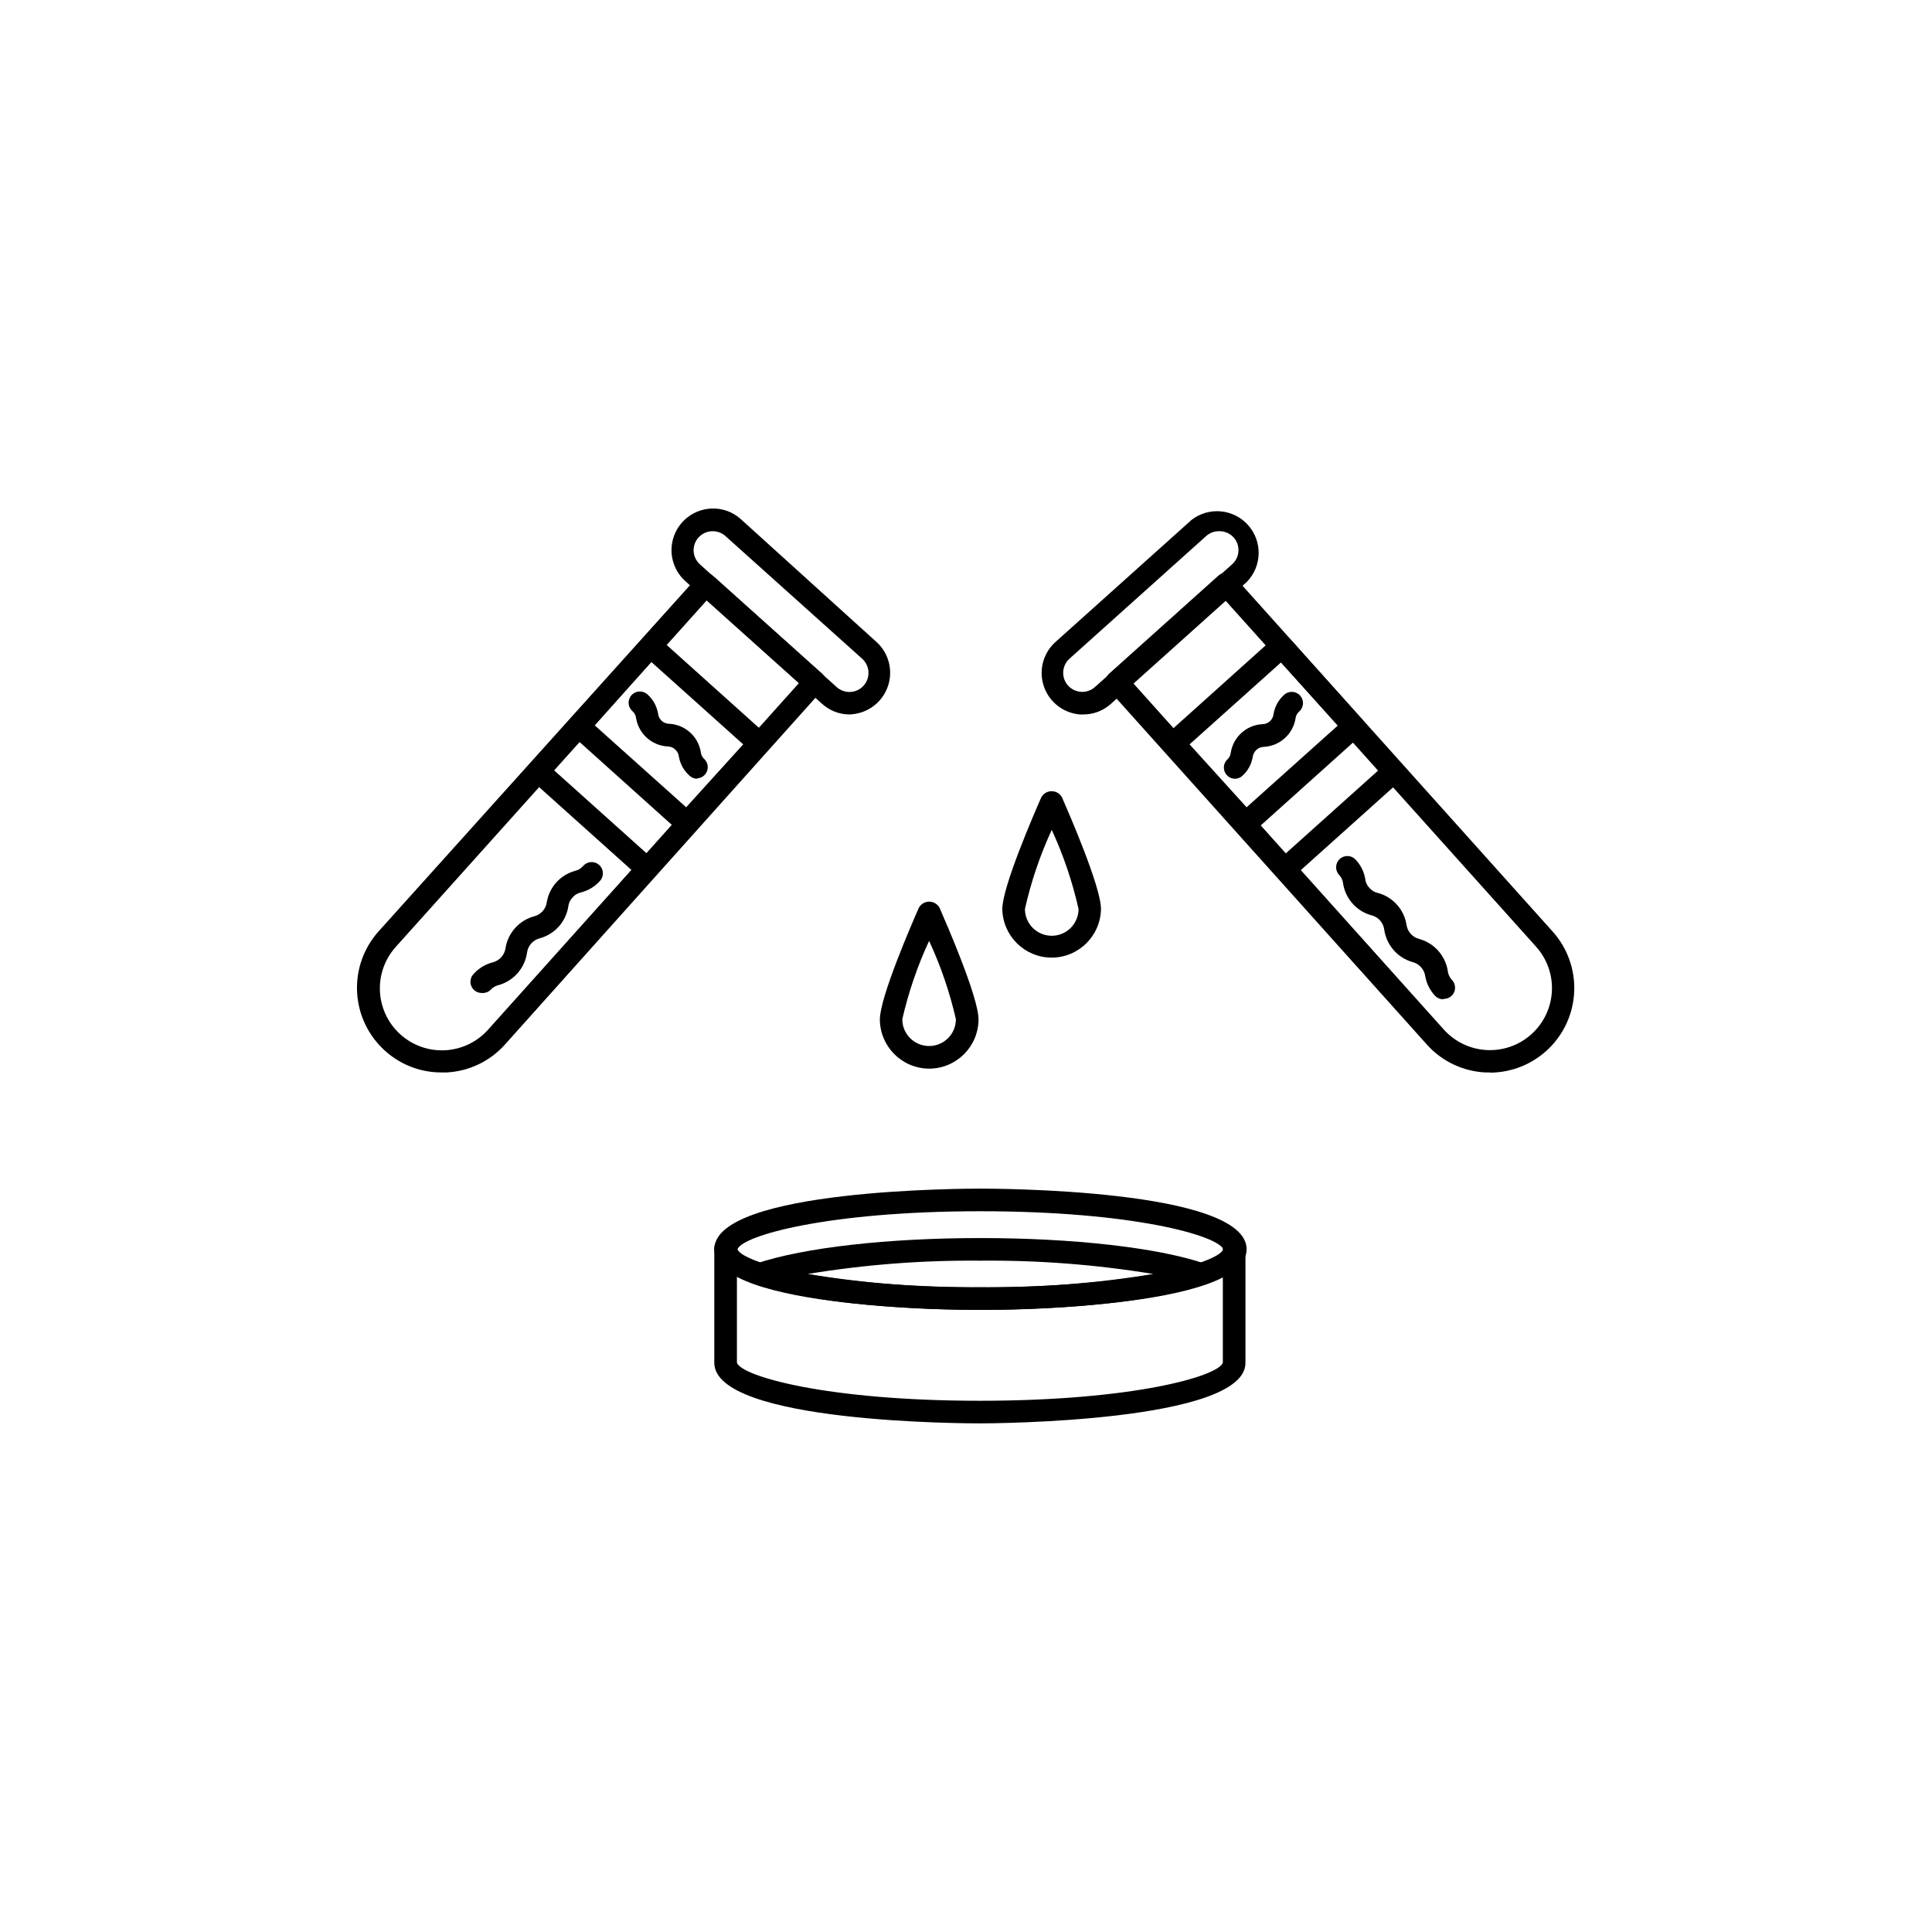
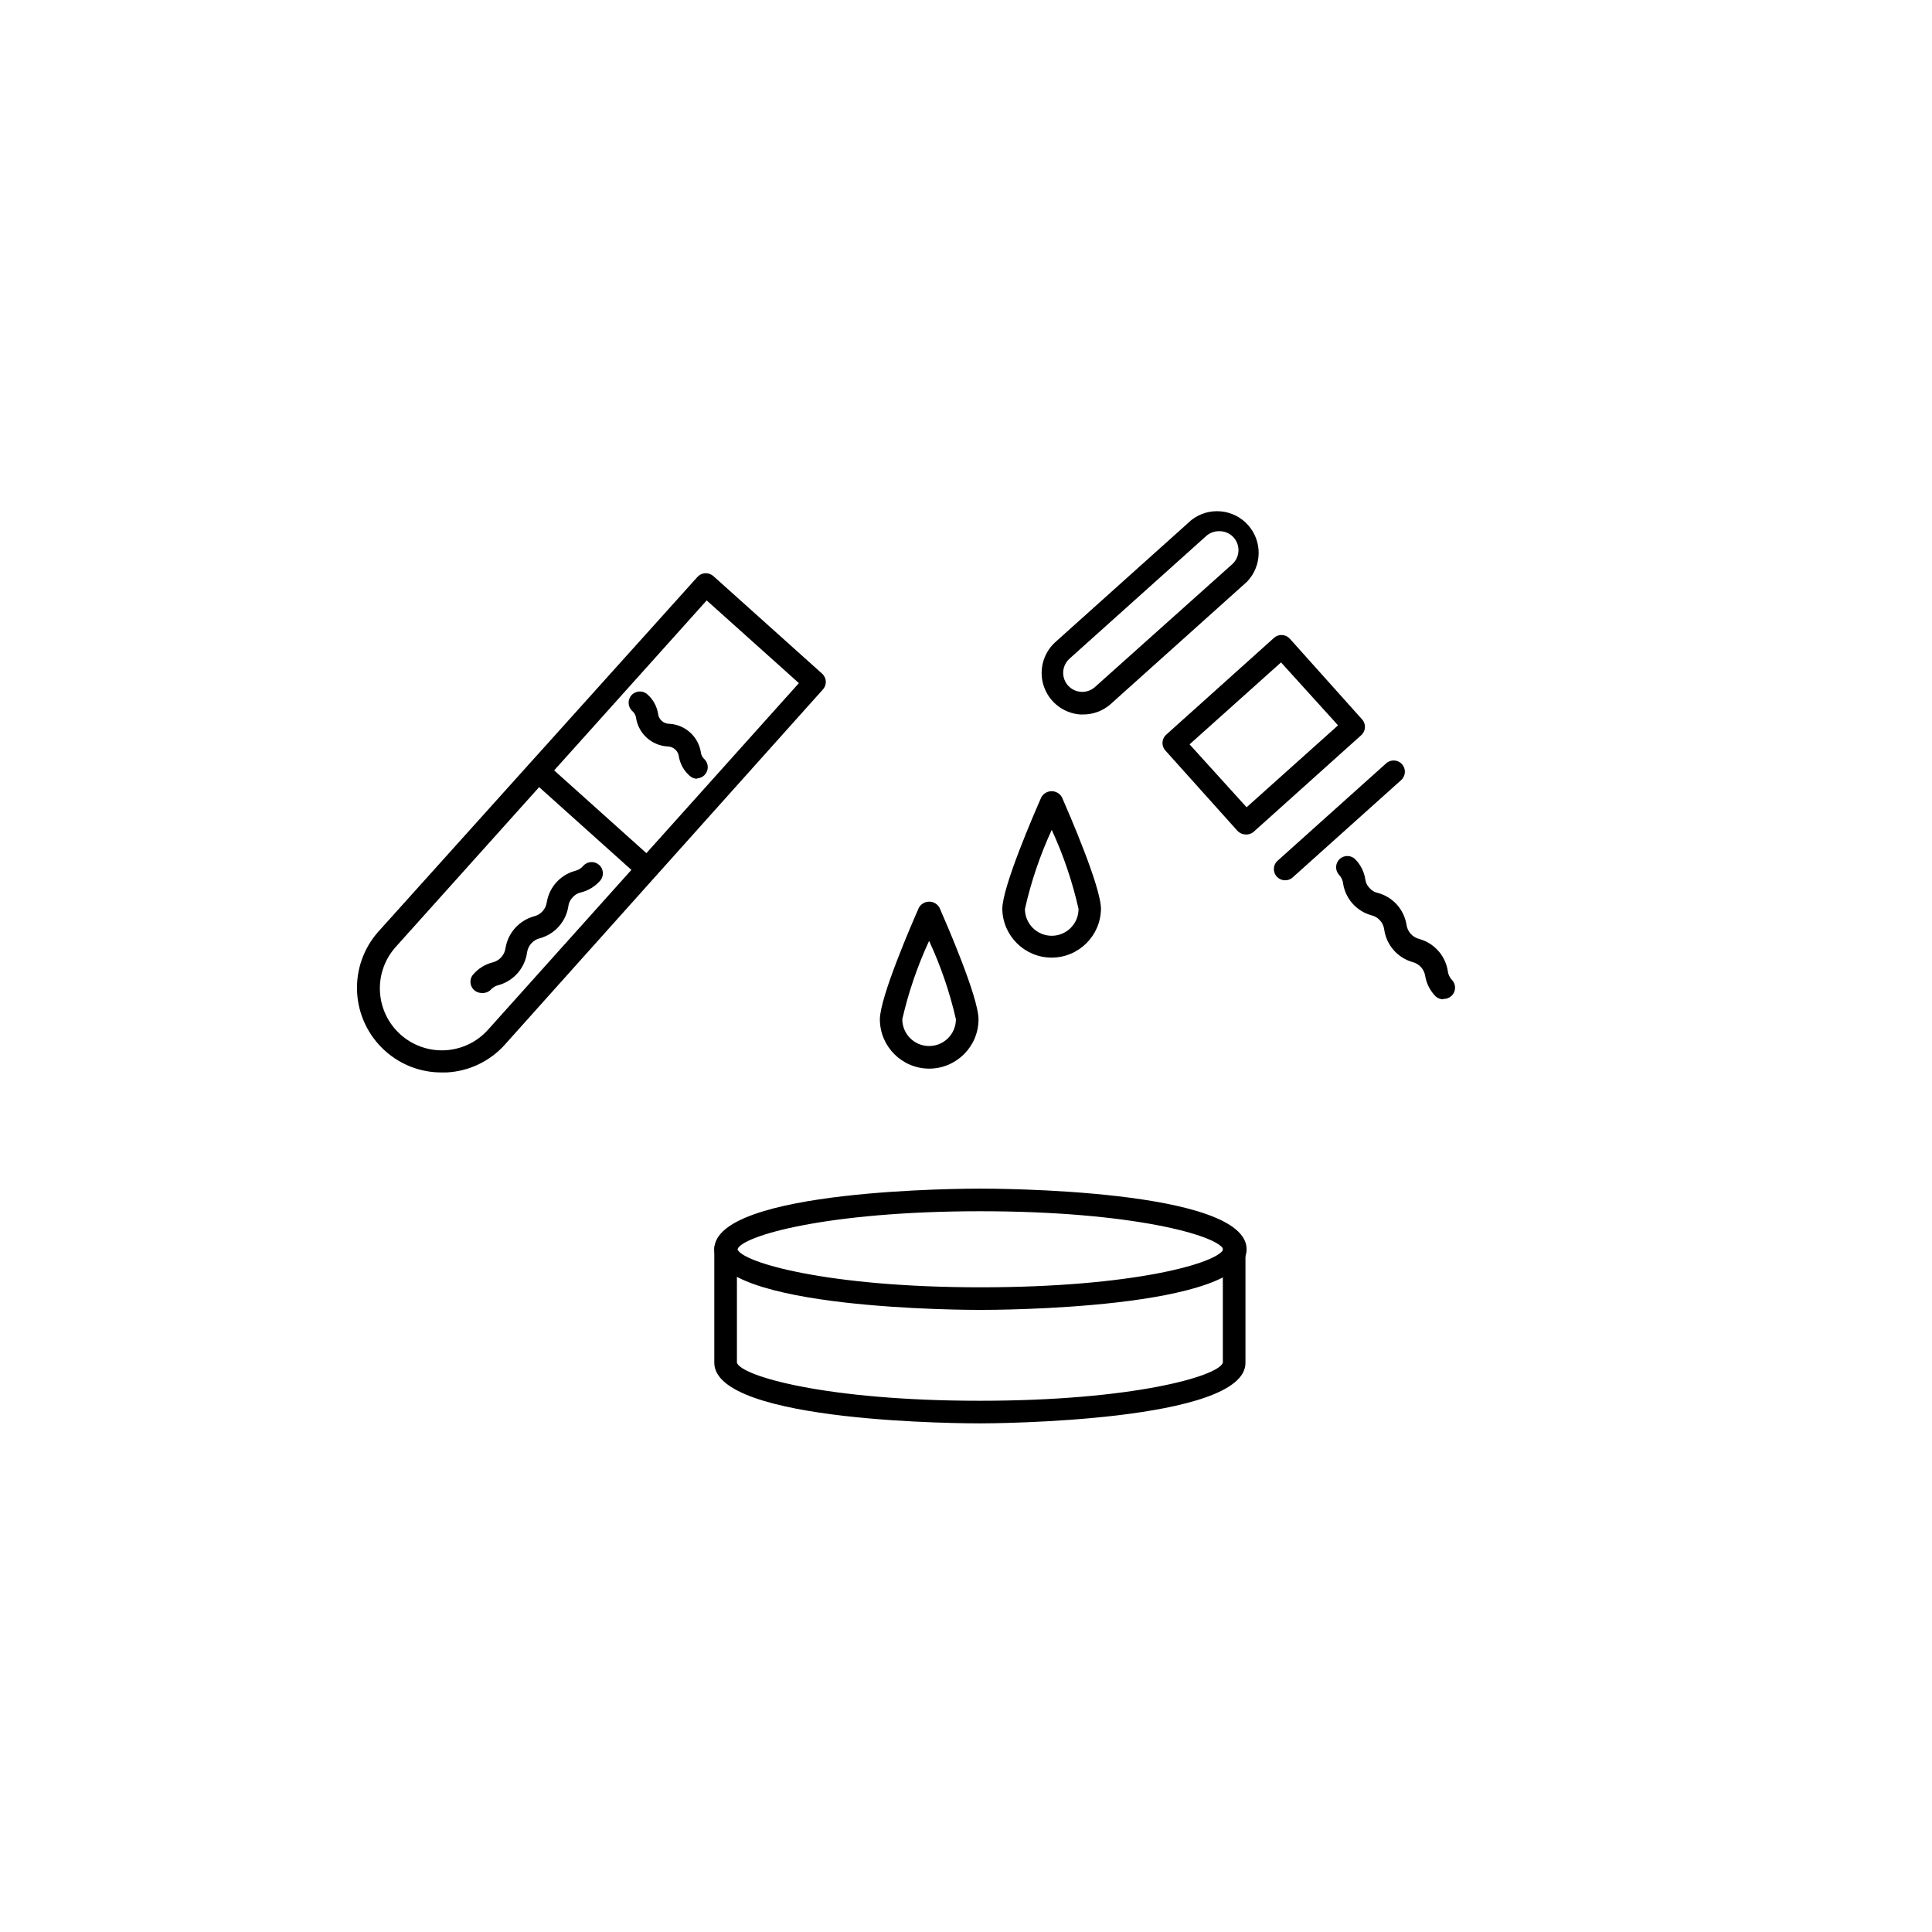
<svg xmlns="http://www.w3.org/2000/svg" fill="#000000" width="800px" height="800px" version="1.1" viewBox="144 144 512 512">
  <g>
    <path d="m261.15 428.21c-5.582 0.051-10.977-1.996-15.113-5.742-4.422-3.973-7.082-9.531-7.402-15.465-0.324-5.934 1.723-11.75 5.688-16.176l84.488-93.91c0.527-0.598 1.27-0.961 2.066-1.008 0.793-0.035 1.57 0.234 2.168 0.758l28.918 25.945c0.566 0.559 0.887 1.32 0.887 2.117 0 0.793-0.32 1.555-0.887 2.113l-84.137 93.961c-3.961 4.438-9.527 7.102-15.465 7.406zm70.129-125.09-82.422 91.844c-2.902 3.242-4.402 7.504-4.164 11.848 0.234 4.344 2.188 8.418 5.422 11.328 3.246 2.918 7.519 4.426 11.875 4.188 4.359-0.234 8.441-2.195 11.352-5.449l82.375-91.844z" />
-     <path d="m369.16 333.34c-2.699 0-5.305-1.008-7.305-2.82l-36.273-32.547c-3.301-2.988-4.481-7.668-2.992-11.863 1.484-4.195 5.348-7.086 9.793-7.332 2.902-0.168 5.75 0.828 7.91 2.773l36.223 32.797c3.125 3.008 4.195 7.566 2.742 11.648-1.457 4.086-5.172 6.938-9.492 7.293zm-36.223-48.566c-2.098-0.035-4 1.23-4.773 3.18-0.773 1.949-0.254 4.176 1.297 5.586l36.273 32.547c2.074 1.863 5.266 1.695 7.129-0.379 1.867-2.07 1.695-5.266-0.375-7.129l-36.273-32.547h-0.004c-0.902-0.797-2.066-1.242-3.273-1.258z" />
    <path d="m315.56 377.28c-0.742 0.008-1.461-0.262-2.016-0.758l-28.918-25.945c-1.223-1.098-1.324-2.981-0.227-4.207 1.102-1.223 2.984-1.324 4.207-0.227l28.918 25.945c0.816 0.844 1.062 2.086 0.625 3.172-0.434 1.09-1.469 1.82-2.641 1.867z" />
    <path d="m271.73 407.15c-1.211 0.031-2.316-0.668-2.805-1.773-0.484-1.105-0.254-2.394 0.586-3.266 1.336-1.504 3.09-2.574 5.039-3.07 1.824-0.445 3.188-1.969 3.426-3.832 0.668-4.004 3.594-7.266 7.508-8.363 1.816-0.422 3.18-1.926 3.426-3.777 0.664-3.953 3.547-7.168 7.406-8.262 0.887-0.184 1.688-0.664 2.266-1.359 1.098-1.227 2.981-1.328 4.207-0.227 1.223 1.098 1.324 2.981 0.227 4.207-1.336 1.504-3.09 2.574-5.039 3.07-0.887 0.184-1.688 0.664-2.266 1.363-0.633 0.656-1.023 1.508-1.109 2.418-0.656 4.012-3.59 7.277-7.508 8.363-1.824 0.441-3.188 1.965-3.426 3.828-0.582 4.059-3.473 7.402-7.406 8.562-0.902 0.18-1.719 0.66-2.316 1.363-0.605 0.543-1.406 0.816-2.215 0.754z" />
-     <path d="m326.04 365.14c-0.742 0.008-1.461-0.262-2.016-0.758l-28.668-25.746c-0.562-0.559-0.883-1.32-0.883-2.113 0-0.797 0.32-1.559 0.883-2.117l18.996-21.109c0.523-0.598 1.27-0.961 2.066-1.008 0.793-0.059 1.578 0.215 2.164 0.754l28.668 25.746c0.566 0.559 0.883 1.32 0.883 2.117 0 0.793-0.316 1.559-0.883 2.117l-18.941 21.109h-0.004c-0.523 0.598-1.27 0.961-2.062 1.008zm-24.434-28.918 24.234 21.715 15.113-16.676-24.387-21.867z" />
    <path d="m328.81 350.38c-0.742 0.008-1.461-0.262-2.012-0.758-1.508-1.301-2.519-3.078-2.875-5.039-0.156-1.578-1.484-2.777-3.07-2.769-4.137-0.266-7.551-3.324-8.266-7.406-0.059-0.762-0.422-1.469-1.008-1.965-1.223-1.098-1.324-2.981-0.227-4.207 1.102-1.223 2.984-1.324 4.207-0.227 1.488 1.309 2.481 3.086 2.824 5.039 0.133 1.59 1.477 2.801 3.07 2.769 4.152 0.27 7.57 3.356 8.266 7.457 0.059 0.762 0.422 1.469 1.008 1.965 0.812 0.84 1.059 2.086 0.621 3.172-0.434 1.09-1.469 1.82-2.637 1.867z" />
-     <path d="m538.85 428.21h-1.258c-5.938-0.305-11.508-2.969-15.469-7.406l-84.285-93.961c-0.566-0.559-0.887-1.32-0.887-2.113 0-0.797 0.32-1.559 0.887-2.117l28.918-25.945c0.559-0.566 1.32-0.887 2.117-0.887 0.793 0 1.555 0.32 2.113 0.887l84.488 94.211c3.871 4.316 5.918 9.965 5.711 15.758-0.203 5.793-2.644 11.281-6.809 15.312s-9.73 6.297-15.527 6.312zm-94.562-103.18 82.32 91.793c2.91 3.254 6.996 5.215 11.352 5.449 4.359 0.238 8.629-1.27 11.875-4.188 3.231-2.898 5.18-6.961 5.426-11.293 0.246-4.332-1.234-8.586-4.117-11.832l-82.422-91.844z" />
    <path d="m430.83 333.34h-0.605c-4.344-0.336-8.082-3.199-9.543-7.305-1.457-4.106-0.363-8.684 2.793-11.688l36.273-32.547c4.57-3.559 11.113-2.977 14.984 1.332 3.871 4.309 3.75 10.875-0.273 15.043l-36.273 32.547c-2.047 1.746-4.664 2.68-7.356 2.617zm36.172-48.566c-1.223 0-2.406 0.449-3.324 1.258l-36.273 32.547c-1.512 1.367-2.047 3.508-1.363 5.426 0.684 1.918 2.453 3.238 4.488 3.34 1.324 0.078 2.629-0.375 3.625-1.258l36.375-32.547c2.07-1.852 2.25-5.027 0.402-7.102-0.984-1.098-2.402-1.703-3.879-1.664z" />
    <path d="m484.44 377.28c-1.172-0.047-2.207-0.777-2.641-1.867-0.434-1.086-0.191-2.328 0.625-3.172l28.918-25.945c1.227-1.102 3.109-1 4.207 0.227 1.098 1.223 0.996 3.106-0.227 4.207l-28.918 25.945c-0.562 0.43-1.258 0.645-1.965 0.605z" />
    <path d="m526.45 408.82c-0.848-0.004-1.652-0.371-2.215-1.008-1.301-1.406-2.176-3.156-2.519-5.039-0.238-1.863-1.602-3.387-3.426-3.828-3.965-1.152-6.887-4.527-7.457-8.617-0.242-1.848-1.609-3.352-3.426-3.777-3.891-1.082-6.801-4.328-7.457-8.312-0.078-0.91-0.473-1.762-1.105-2.418-1.102-1.227-1-3.109 0.227-4.207 1.223-1.098 3.106-1 4.207 0.227 1.312 1.395 2.191 3.148 2.516 5.039 0.082 0.906 0.473 1.762 1.109 2.418 0.594 0.703 1.414 1.184 2.316 1.359 3.922 1.086 6.852 4.352 7.508 8.363 0.238 1.863 1.602 3.387 3.426 3.828 3.914 1.098 6.84 4.356 7.508 8.363 0.082 0.926 0.473 1.793 1.109 2.469 0.84 0.867 1.07 2.16 0.582 3.266-0.484 1.105-1.594 1.805-2.801 1.773z" />
    <path d="m473.96 365.14c-0.797-0.047-1.539-0.41-2.066-1.008l-18.941-21.109c-0.566-0.559-0.887-1.324-0.887-2.117 0-0.797 0.32-1.559 0.887-2.117l28.668-25.746c0.586-0.539 1.367-0.812 2.164-0.754 0.797 0.047 1.539 0.41 2.066 1.008l18.992 21.211c0.566 0.559 0.887 1.32 0.887 2.117 0 0.793-0.32 1.555-0.887 2.113l-28.668 25.746h0.004c-0.621 0.508-1.422 0.742-2.219 0.656zm-14.711-23.879 15.113 16.676 24.234-21.715-15.113-16.676z" />
-     <path d="m471.19 350.38c-1.172-0.051-2.207-0.781-2.641-1.867-0.434-1.09-0.191-2.332 0.625-3.172 0.586-0.496 0.945-1.203 1.008-1.965 0.691-4.102 4.113-7.188 8.262-7.457 1.594 0.031 2.941-1.18 3.074-2.769 0.34-1.953 1.336-3.731 2.82-5.039 1.223-1.102 3.109-1 4.207 0.227 1.098 1.223 0.996 3.106-0.227 4.207-0.586 0.492-0.945 1.199-1.008 1.965-0.715 4.082-4.129 7.141-8.262 7.406-1.586-0.008-2.918 1.191-3.074 2.769-0.355 1.957-1.367 3.734-2.871 5.039-0.543 0.434-1.219 0.668-1.914 0.656z" />
    <path d="m403.83 491.14c-2.871 0-70.535 0-70.535-16.07 0-16.07 67.512-16.07 70.535-16.07s70.535 0 70.535 16.07c-0.004 16.07-67.664 16.07-70.535 16.07zm0-26.148c-40.605 0-63.176 6.5-64.387 10.078 1.211 3.477 23.832 10.078 64.387 10.078 40.559 0 62.824-6.398 64.387-10.078-1.613-3.68-24.133-10.078-64.387-10.078z" />
-     <path d="m403.83 491.14c-24.586 0-46.703-2.519-59.246-6.699h-0.004c-1.215-0.402-2.035-1.539-2.035-2.82s0.82-2.418 2.035-2.824c12.496-4.18 34.66-6.699 59.246-6.699 24.586 0 46.754 2.519 59.246 6.699h0.004c1.219 0.406 2.039 1.543 2.039 2.824s-0.82 2.418-2.039 2.82c-12.695 4.18-34.66 6.699-59.246 6.699zm-45.797-9.52c15.137 2.488 30.457 3.668 45.797 3.523 15.336 0.145 30.66-1.035 45.797-3.523-15.137-2.492-30.461-3.672-45.797-3.527-15.34-0.145-30.66 1.035-45.797 3.527z" />
    <path d="m403.83 521.21c-2.871 0-70.535 0-70.535-16.07v-30.23c0-1.656 1.344-2.996 3-2.996s2.996 1.34 2.996 2.996v30.23c1.211 3.578 23.781 10.078 64.387 10.078s63.176-6.5 64.387-10.078v-30.23c0-1.656 1.344-2.996 3-2.996 1.652 0 2.996 1.34 2.996 2.996v30.23c0.152 15.77-67.359 16.07-70.23 16.07z" />
    <path d="m422.72 397.78c-7.156 0-12.988-5.742-13.098-12.898 0-5.894 8.613-25.695 10.328-29.574v0.004c0.547-1.008 1.602-1.637 2.746-1.637 1.145 0 2.199 0.629 2.746 1.637 1.715 3.93 10.328 23.68 10.328 29.574v-0.004c-0.109 7.137-5.914 12.871-13.051 12.898zm0-33.855c-3.098 6.715-5.477 13.742-7.102 20.957 0 3.926 3.18 7.106 7.102 7.106 3.926 0 7.106-3.18 7.106-7.106-1.625-7.215-4.004-14.242-7.106-20.957z" />
    <path d="m390.22 427.2c-7.191-0.027-13.02-5.852-13.047-13.047 0-5.894 8.613-25.695 10.328-29.574 0.547-1.008 1.602-1.633 2.746-1.633s2.199 0.625 2.746 1.633c1.715 3.93 10.328 23.68 10.328 29.574-0.027 7.215-5.887 13.047-13.102 13.047zm0-33.855c-3.082 6.652-5.465 13.609-7.102 20.758 0 3.922 3.18 7.102 7.102 7.102 3.926 0 7.106-3.18 7.106-7.102-1.637-7.148-4.016-14.105-7.106-20.758z" />
  </g>
</svg>